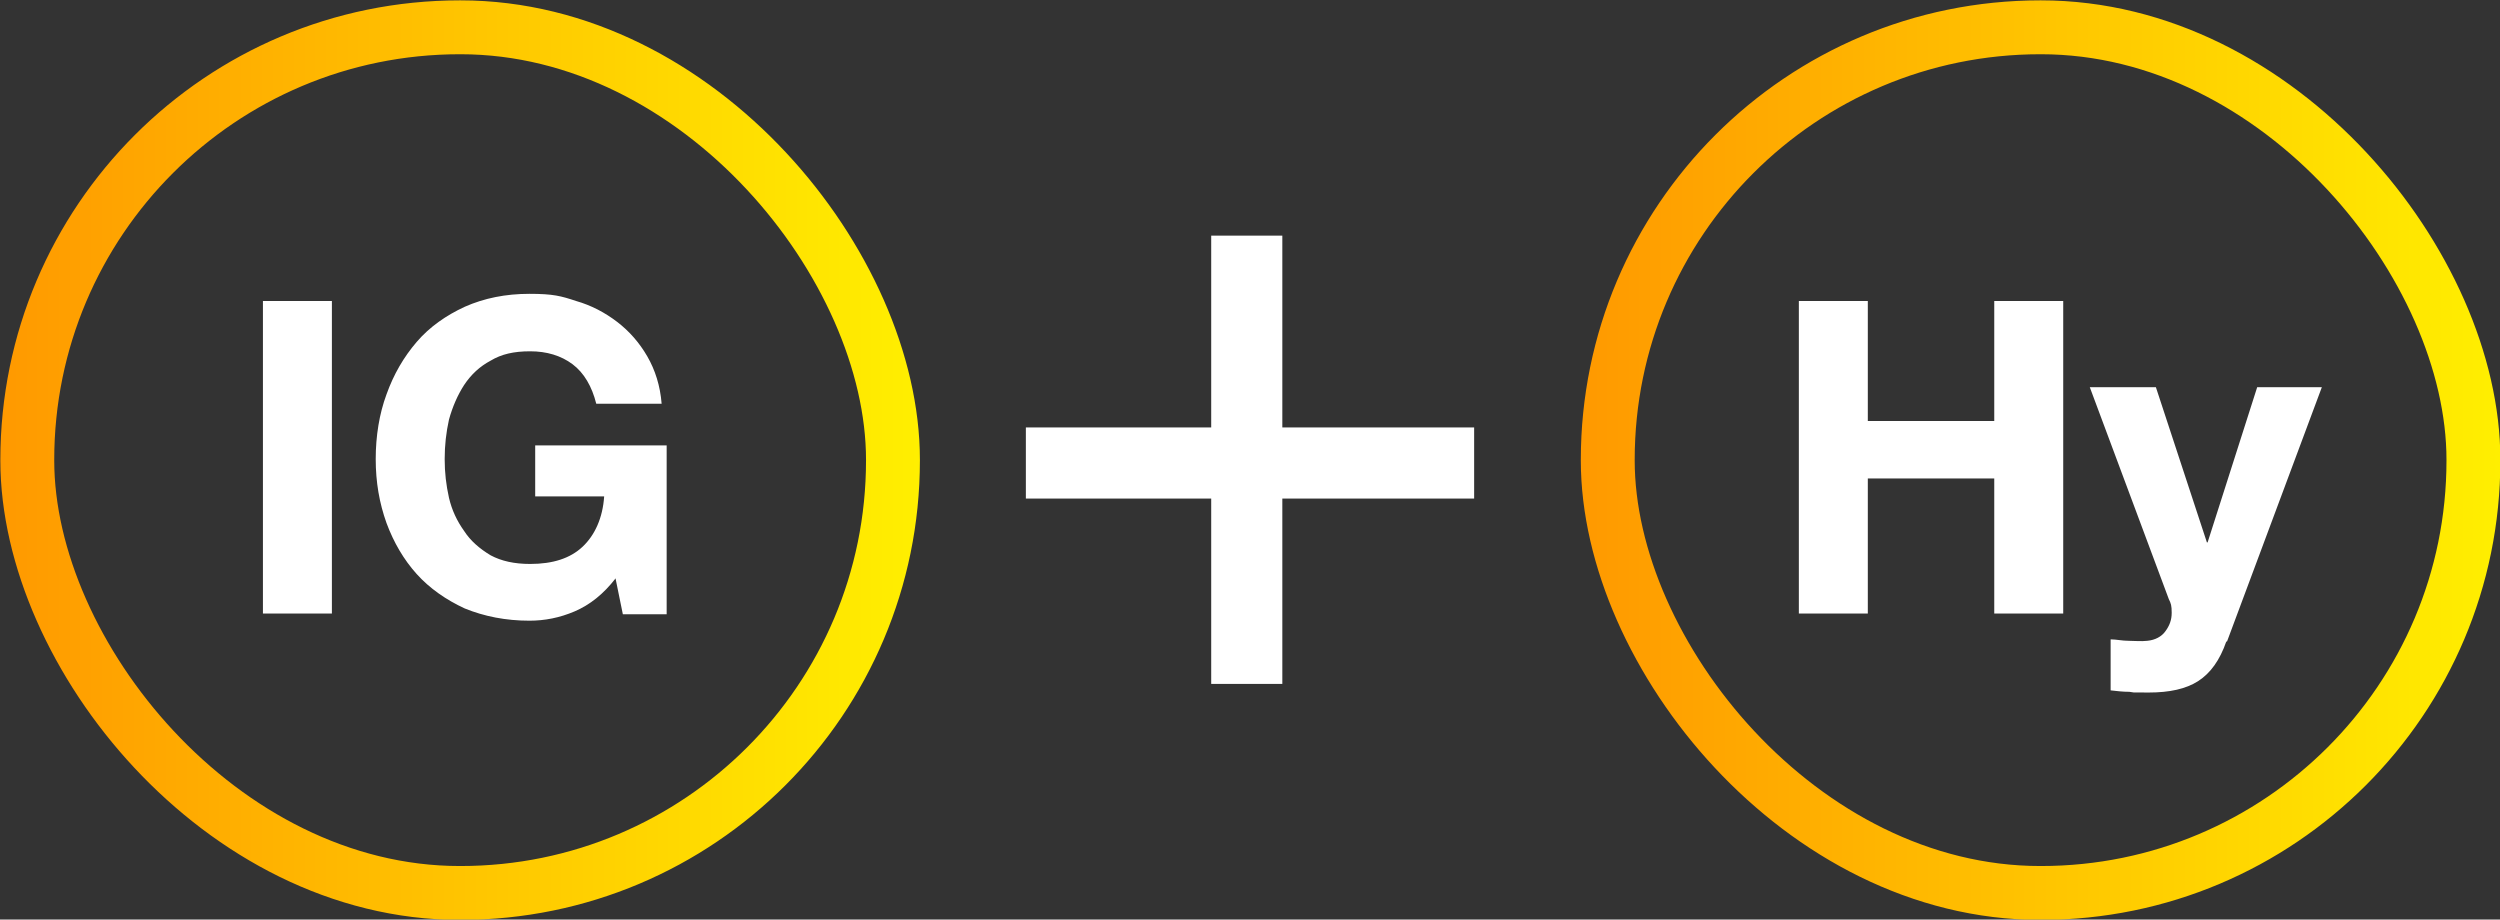
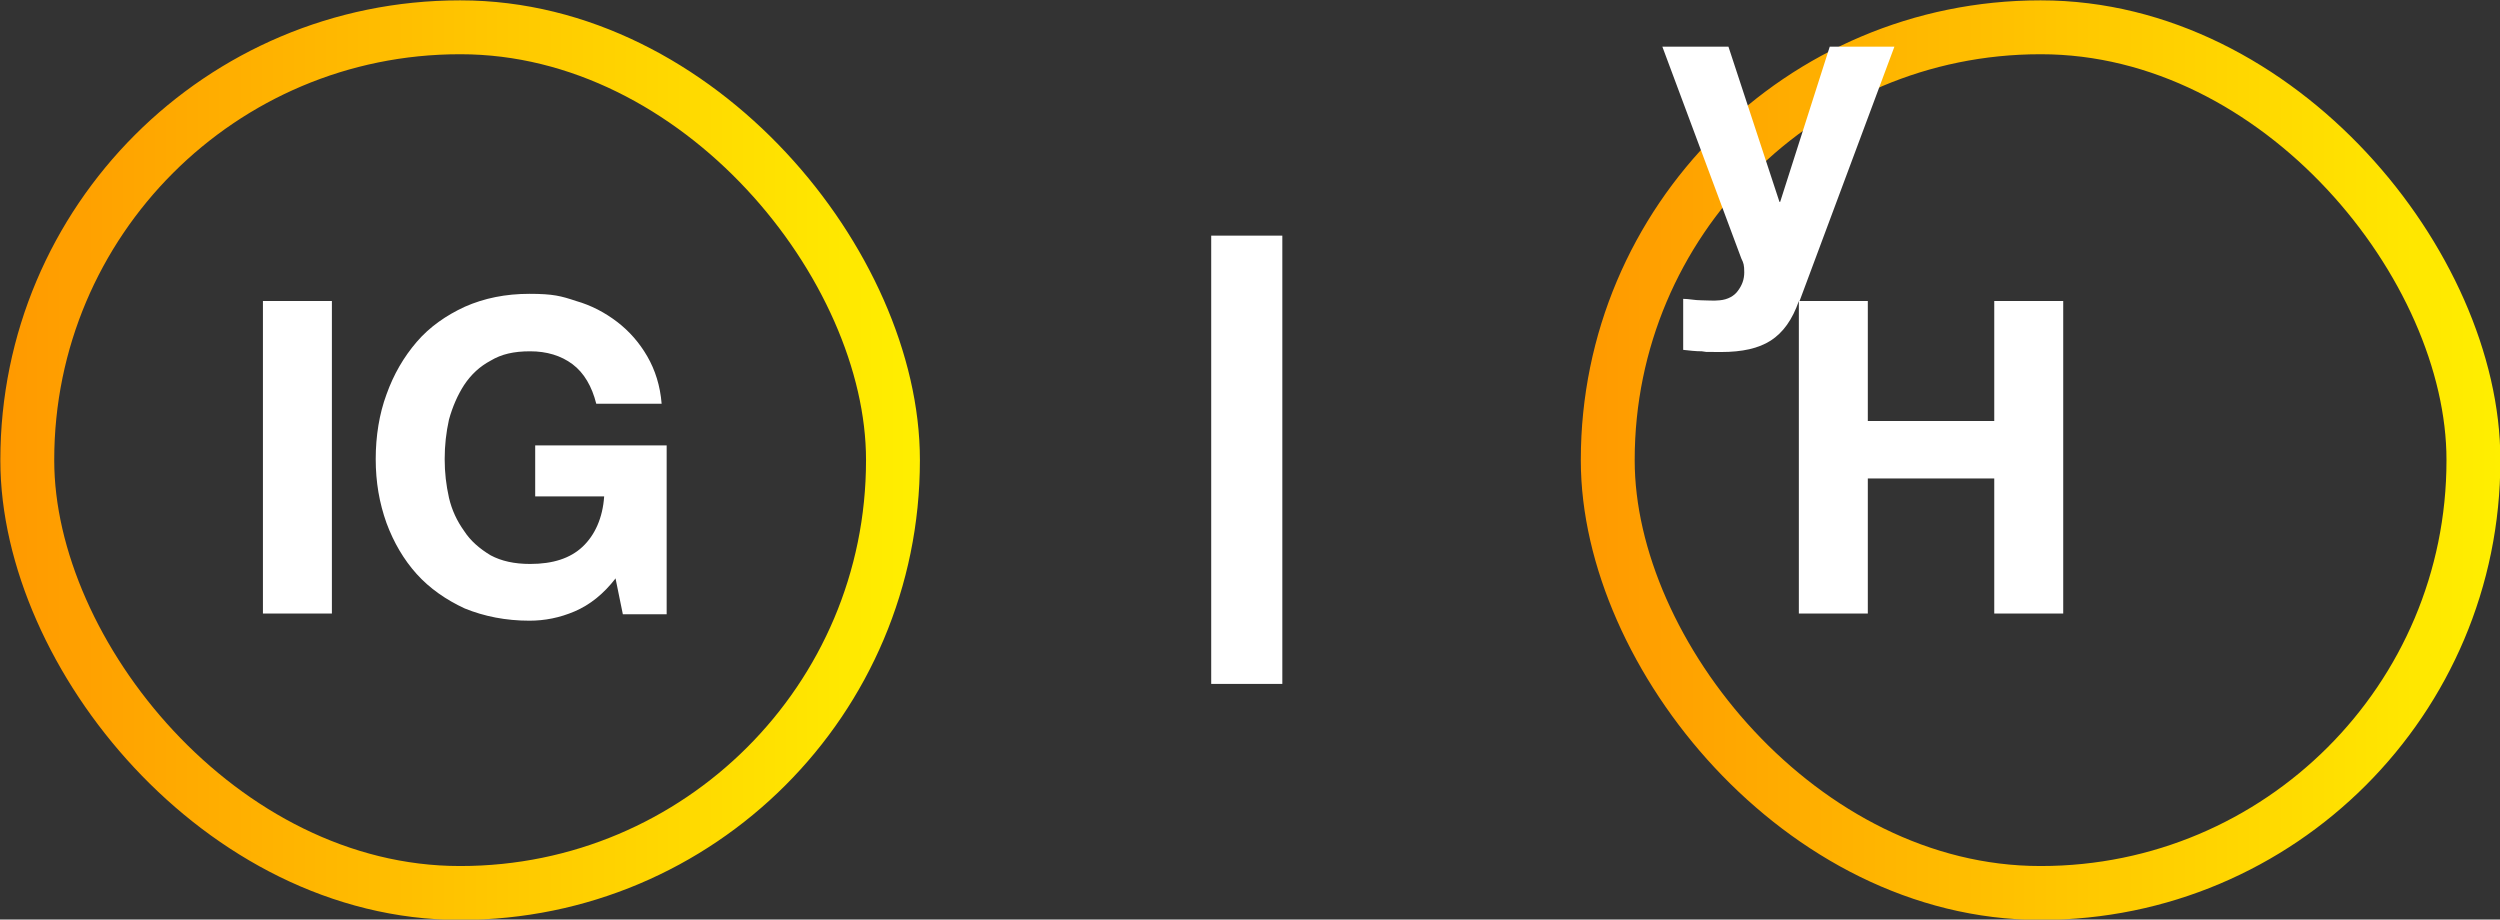
<svg xmlns="http://www.w3.org/2000/svg" id="Layer_1" width="348" height="128" viewBox="0 0 348 128">
  <rect x="0" y="0" width="348" height="128" fill="#333333" stroke="none" />
  <defs>
    <style>.cls-1{fill:#fff;}.cls-2{stroke:url(#linear-gradient);}.cls-2,.cls-3{fill:none;stroke-width:7.5px;}.cls-3{stroke:url(#linear-gradient-2);}</style>
    <linearGradient id="linear-gradient" x1="0" y1="66" x2="128" y2="66" gradientTransform="translate(0 130) scale(1 -1)" gradientUnits="userSpaceOnUse">
      <stop offset="0" stop-color="#f90" />
      <stop offset="1" stop-color="#ffef00" />
    </linearGradient>
    <linearGradient id="linear-gradient-2" x1="220" y1="66" x2="348" y2="66" gradientTransform="translate(0 130) scale(1 -1)" gradientUnits="userSpaceOnUse">
      <stop offset="0" stop-color="#f90" />
      <stop offset="1" stop-color="#ffef00" />
    </linearGradient>
  </defs>
  <rect class="cls-2" x="3.8" y="3.8" width="120.5" height="120.5" rx="60.2" ry="60.2" />
  <path class="cls-1" d="m36.6,41.9h9.6v43.5h-9.6v-43.5Zm49.1,38.6c-1.7,2.2-3.6,3.7-5.7,4.6-2.1.9-4.2,1.3-6.3,1.3-3.3,0-6.3-.6-9-1.7-2.6-1.2-4.9-2.8-6.7-4.8-1.8-2-3.2-4.4-4.2-7.1-1-2.8-1.5-5.7-1.5-8.9s.5-6.3,1.5-9c1-2.8,2.4-5.2,4.2-7.3,1.8-2.1,4.1-3.7,6.7-4.9,2.7-1.2,5.7-1.8,9-1.8s4.4.3,6.5,1c2.1.6,4,1.6,5.7,2.9,1.7,1.3,3.1,2.9,4.2,4.8,1.1,1.9,1.8,4.1,2,6.6h-9.1c-.6-2.4-1.7-4.3-3.3-5.5-1.6-1.2-3.6-1.8-5.9-1.8s-4,.4-5.5,1.3c-1.5.8-2.7,1.9-3.7,3.4-.9,1.4-1.6,3-2.1,4.8-.4,1.8-.6,3.6-.6,5.5s.2,3.6.6,5.4c.4,1.7,1.1,3.2,2.1,4.6.9,1.4,2.2,2.5,3.7,3.4,1.5.8,3.3,1.2,5.5,1.2,3.2,0,5.6-.8,7.3-2.4,1.7-1.6,2.8-4,3-7h-9.6v-7.1h18.3v23.5h-6.1l-1-4.9Z" />
-   <rect class="cls-1" x="142.8" y="59.5" width="62.4" height="9.9" />
  <rect class="cls-1" x="168.6" y="32.8" width="9.9" height="62.4" />
  <rect class="cls-3" x="223.8" y="3.8" width="120.5" height="120.5" rx="60.2" ry="60.2" />
-   <path class="cls-1" d="m250.4,41.9h9.6v16.7h17.6v-16.7h9.6v43.5h-9.6v-18.8h-17.6v18.8h-9.6v-43.5Zm59.5,47.4c-.9,2.6-2.2,4.4-3.9,5.5-1.7,1.1-4,1.6-6.9,1.6s-1.8,0-2.7-.1c-.9,0-1.7-.1-2.6-.2v-7.1c.8,0,1.6.2,2.5.2.9,0,1.7.1,2.6,0,1.1-.1,2-.6,2.5-1.3.6-.8.9-1.6.9-2.6s-.1-1.3-.4-1.9l-11-29.5h9.2l7.1,21.6h.1l6.9-21.6h9l-13.2,35.4Z" />
+   <path class="cls-1" d="m250.4,41.9h9.6v16.7h17.6v-16.7h9.6v43.5h-9.6v-18.8h-17.6v18.8h-9.6v-43.5Zc-.9,2.6-2.2,4.4-3.9,5.5-1.7,1.1-4,1.6-6.9,1.6s-1.8,0-2.7-.1c-.9,0-1.7-.1-2.6-.2v-7.1c.8,0,1.6.2,2.5.2.9,0,1.7.1,2.6,0,1.1-.1,2-.6,2.5-1.3.6-.8.9-1.6.9-2.6s-.1-1.3-.4-1.9l-11-29.5h9.2l7.1,21.6h.1l6.9-21.6h9l-13.2,35.4Z" />
</svg>